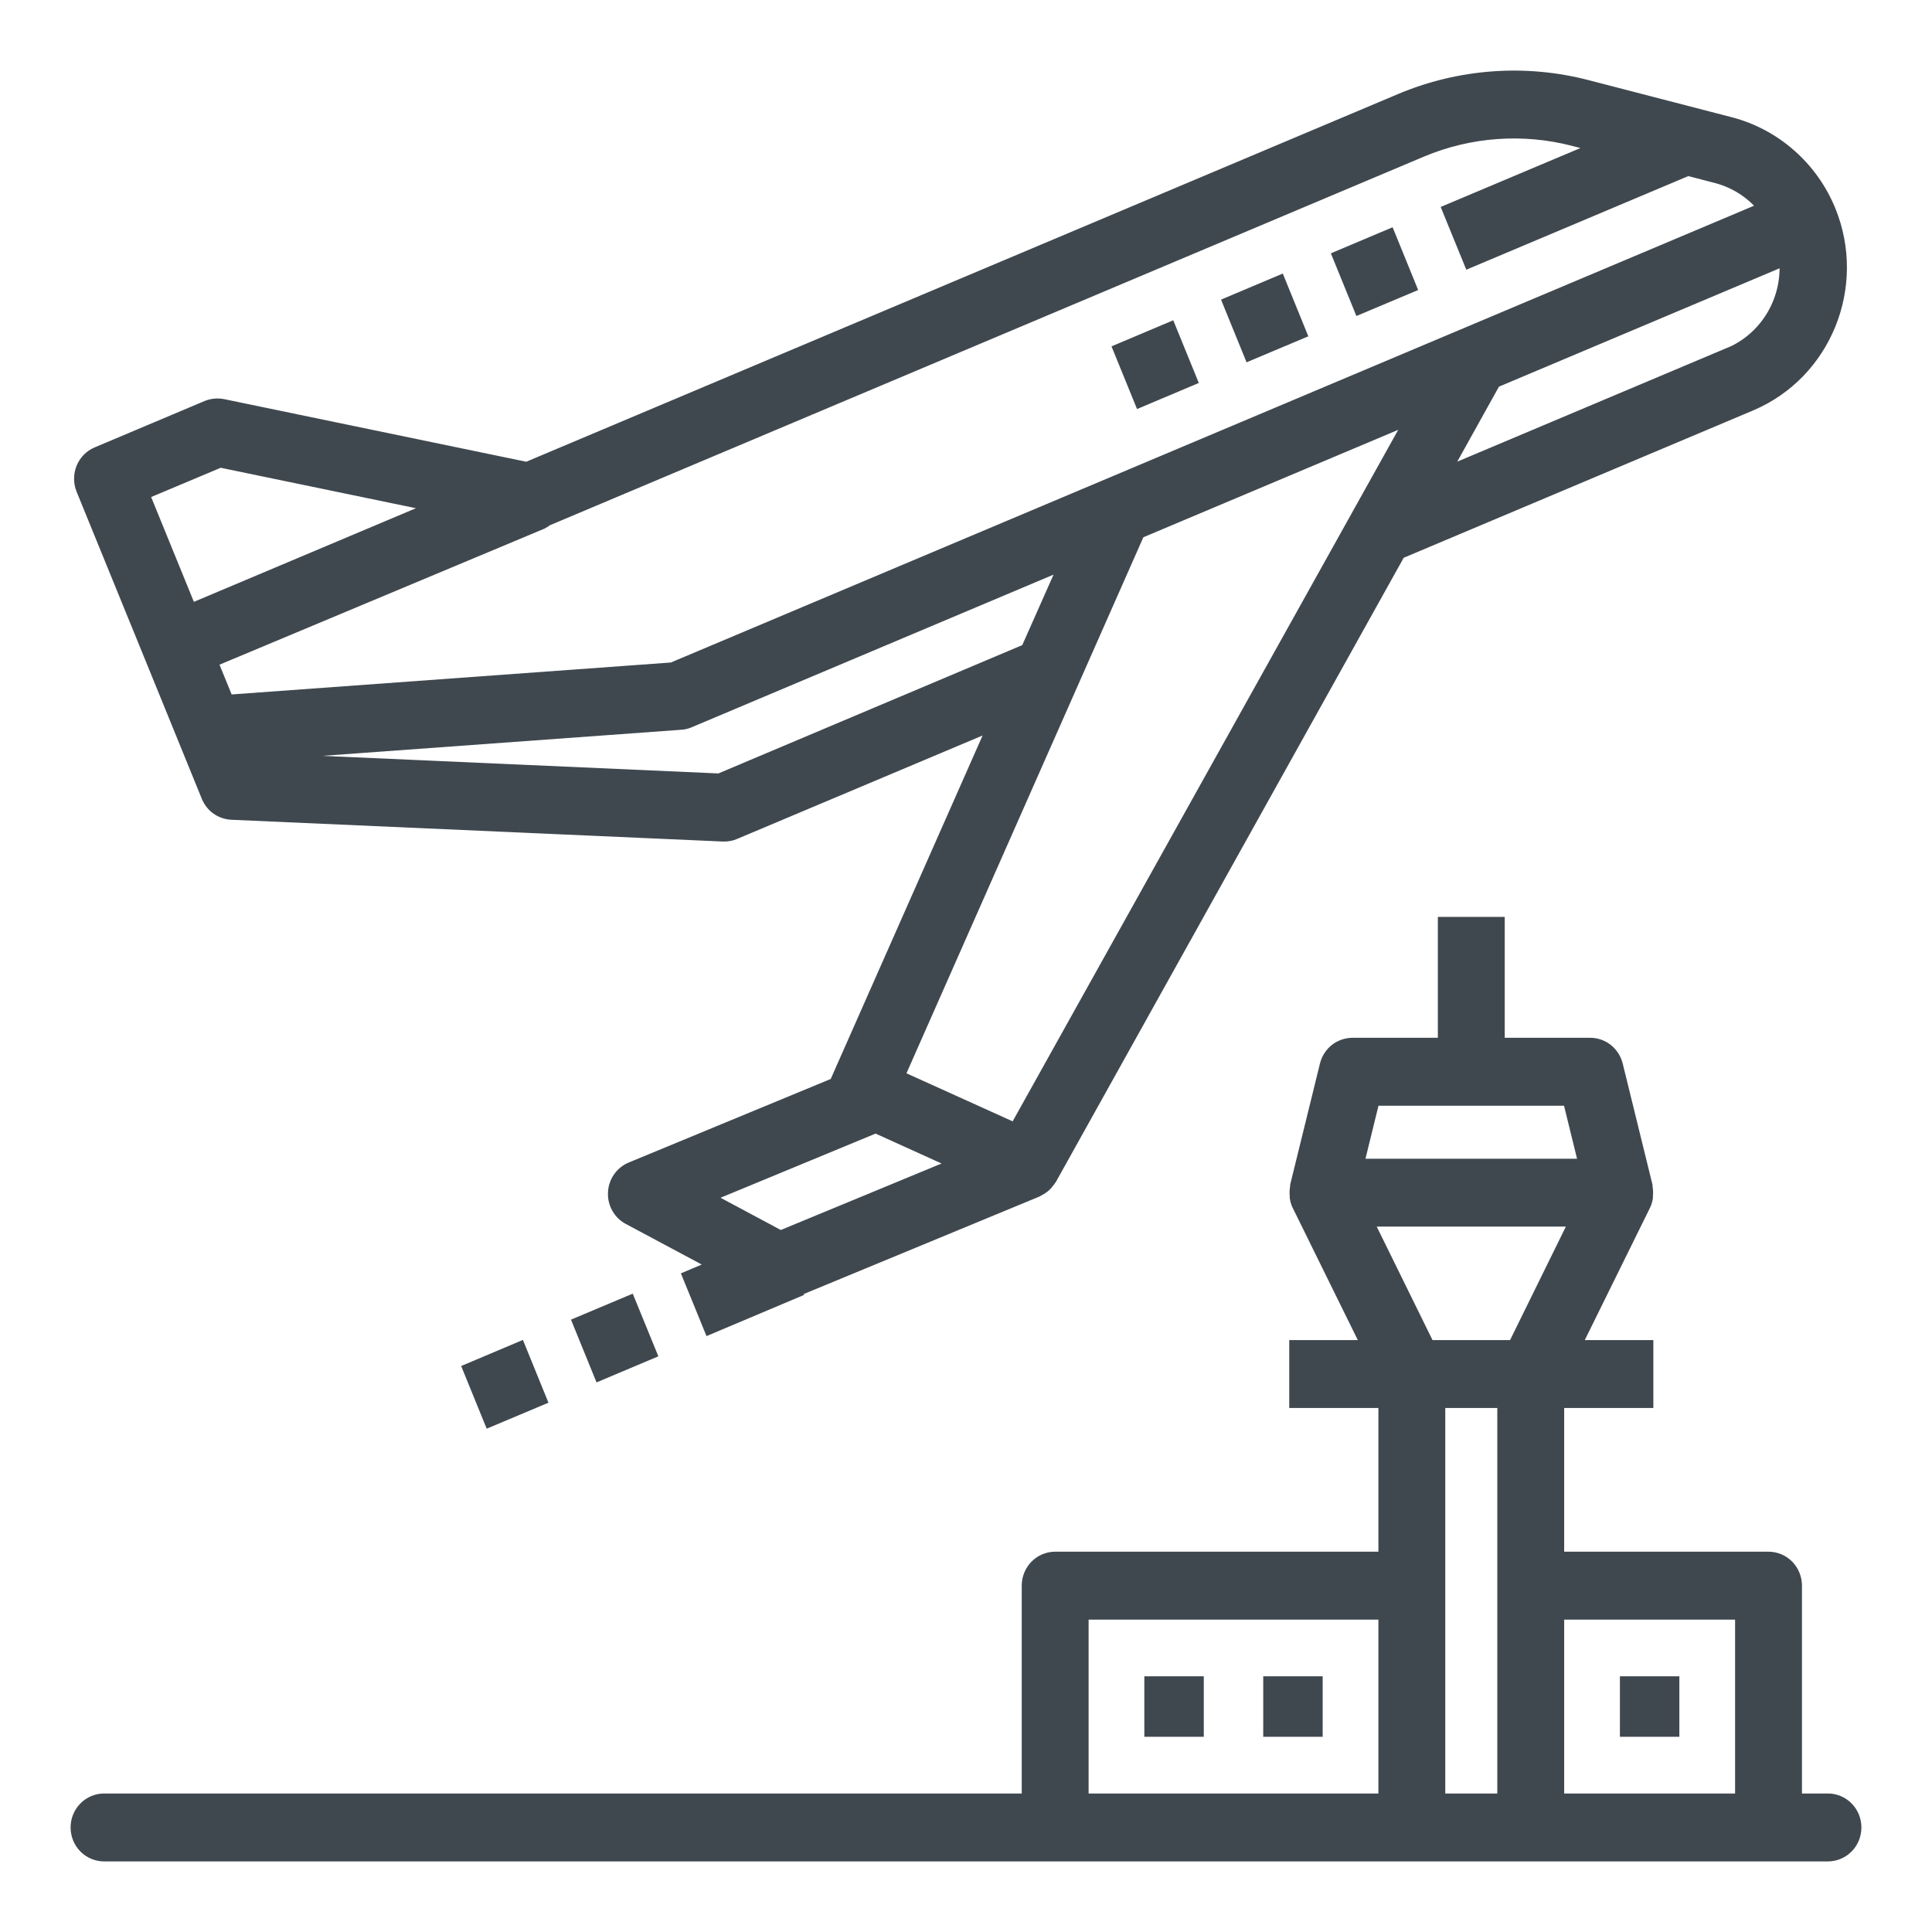
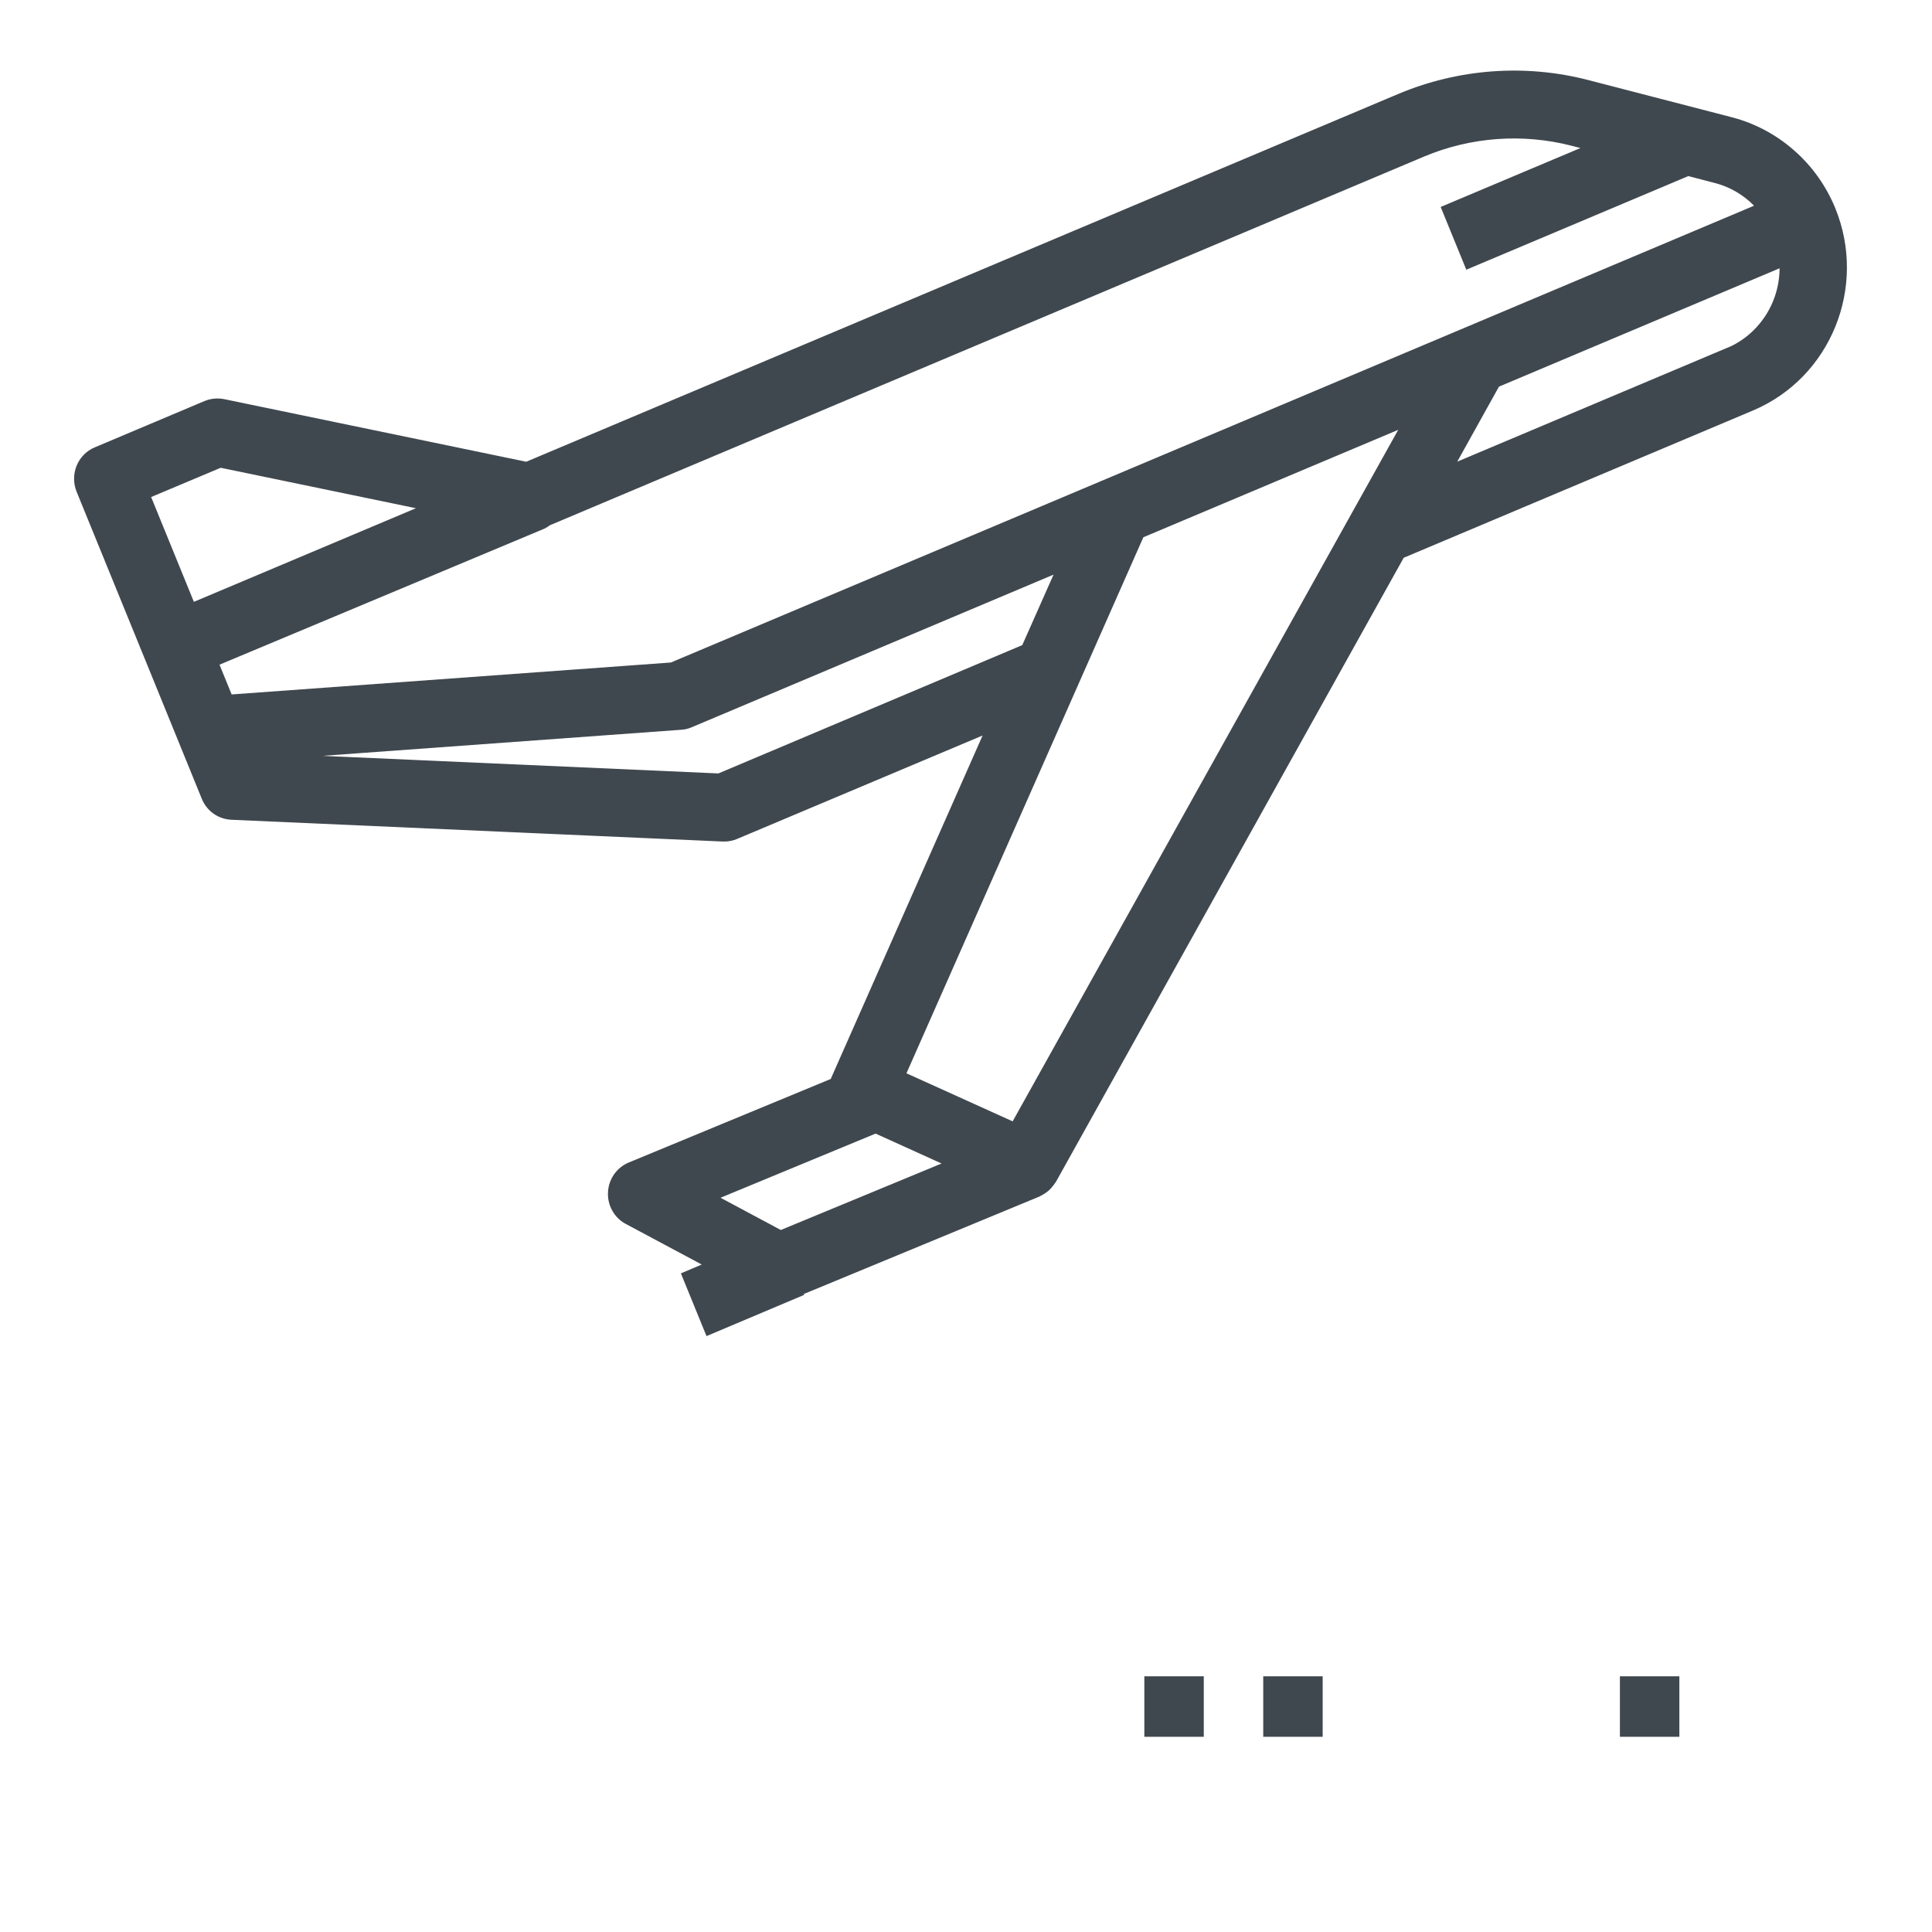
<svg xmlns="http://www.w3.org/2000/svg" width="26" height="26" viewBox="0 0 26 26" fill="none">
  <path d="M1.997 8.853L2.762 10.731C2.791 10.803 2.84 10.864 2.902 10.909C2.965 10.953 3.039 10.978 3.115 10.982L9.73 11.275H9.747C9.799 11.275 9.851 11.265 9.9 11.244L13.32 9.803L11.217 14.559L8.48 15.691C8.41 15.72 8.349 15.769 8.305 15.832C8.261 15.896 8.235 15.97 8.232 16.048C8.228 16.125 8.246 16.202 8.284 16.269C8.321 16.336 8.377 16.391 8.445 16.427L9.56 17.023L9.228 17.163L9.535 17.915L10.755 17.4L10.75 17.388L13.97 16.056C13.978 16.053 13.983 16.047 13.991 16.044C14.011 16.034 14.03 16.022 14.048 16.009C14.061 16 14.073 15.991 14.084 15.981C14.1 15.967 14.114 15.95 14.127 15.933C14.138 15.921 14.148 15.907 14.157 15.893C14.16 15.887 14.165 15.883 14.168 15.878L18.855 7.467L23.572 5.478C24.592 5.047 25.075 3.857 24.652 2.82C24.532 2.528 24.348 2.269 24.113 2.063C23.879 1.856 23.6 1.707 23.3 1.628L21.363 1.126C20.525 0.909 19.64 0.974 18.84 1.309L7.087 6.266L3.005 5.42C2.926 5.405 2.845 5.413 2.772 5.443L1.293 6.067C1.195 6.108 1.118 6.187 1.077 6.287C1.037 6.387 1.037 6.499 1.077 6.598L1.997 8.853ZM9.677 10.459L3.485 10.184L9.163 9.771C9.205 9.769 9.248 9.759 9.287 9.742L14.275 7.638L13.795 8.72L9.677 10.459ZM13.649 15.155L12.133 14.469L15.349 7.192L18.931 5.682L13.649 15.155ZM10.505 16.608L9.58 16.113L11.784 15.201L12.797 15.66L10.505 16.608ZM23.265 4.726L19.497 6.315L20.137 5.164L23.997 3.536C24.011 3.787 23.948 4.037 23.817 4.25C23.686 4.463 23.494 4.63 23.265 4.728V4.726ZM19.147 2.06C19.787 1.792 20.495 1.741 21.166 1.914L21.424 1.981L19.453 2.812L19.76 3.564L22.717 2.317L23.104 2.418C23.331 2.48 23.535 2.608 23.69 2.787L9.04 8.965L3.085 9.398L2.889 8.918L7.303 7.07C7.328 7.058 7.353 7.043 7.375 7.025L19.147 2.06ZM2.965 6.243L5.765 6.823L2.582 8.165L1.969 6.662L2.965 6.243Z" fill="#40484F" stroke="#40484F" stroke-width="0.1" />
-   <path d="M17.975 3.436L18.714 3.124L19.02 3.876L18.281 4.187L17.975 3.436ZM16.497 4.059L17.236 3.747L17.542 4.499L16.803 4.81L16.497 4.059ZM7.749 17.786L8.488 17.475L8.795 18.226L8.055 18.538L7.749 17.786ZM6.271 18.41L7.01 18.098L7.316 18.85L6.577 19.161L6.271 18.41ZM15.023 4.688L15.762 4.376L16.068 5.127L15.329 5.439L15.023 4.688ZM24.6 24.186H24.2V21.339C24.2 21.231 24.158 21.128 24.083 21.051C24.008 20.975 23.906 20.932 23.8 20.932H21V18.898H22.2V18.084H21.247L22.16 16.232C22.177 16.197 22.188 16.16 22.194 16.121V16.096C22.199 16.053 22.197 16.011 22.189 15.969V15.951L21.789 14.324C21.767 14.236 21.717 14.158 21.647 14.102C21.576 14.046 21.489 14.016 21.4 14.016H20.2V12.389H19.4V14.016H18.2C18.111 14.017 18.024 14.047 17.954 14.102C17.884 14.158 17.834 14.236 17.812 14.324L17.412 15.951V15.969C17.404 16.011 17.402 16.053 17.407 16.096V16.121C17.413 16.16 17.424 16.197 17.441 16.232L18.353 18.084H17.4V18.898H18.6V20.932H14.2C14.094 20.932 13.992 20.975 13.917 21.051C13.842 21.128 13.8 21.231 13.8 21.339V24.186H1.4C1.294 24.186 1.192 24.229 1.117 24.306C1.042 24.382 1 24.485 1 24.593C1 24.701 1.042 24.805 1.117 24.881C1.192 24.957 1.294 25 1.4 25H24.6C24.706 25 24.808 24.957 24.883 24.881C24.958 24.805 25 24.701 25 24.593C25 24.485 24.958 24.382 24.883 24.306C24.808 24.229 24.706 24.186 24.6 24.186ZM23.4 21.746V24.186H21V21.746H23.4ZM19.247 18.084L18.447 16.457H21.153L20.353 18.084H19.247ZM21.087 14.83L21.287 15.644H18.312L18.512 14.83H21.087ZM20.2 18.898V24.186H19.4V18.898H20.2ZM14.6 21.746H18.6V24.186H14.6V21.746Z" fill="#40484F" stroke="#40484F" stroke-width="0.1" />
  <path d="M15.4 22.559H16.2V23.373H15.4V22.559ZM17 22.559H17.8V23.373H17V22.559ZM21.8 22.559H22.6V23.373H21.8V22.559Z" fill="#40484F" />
</svg>